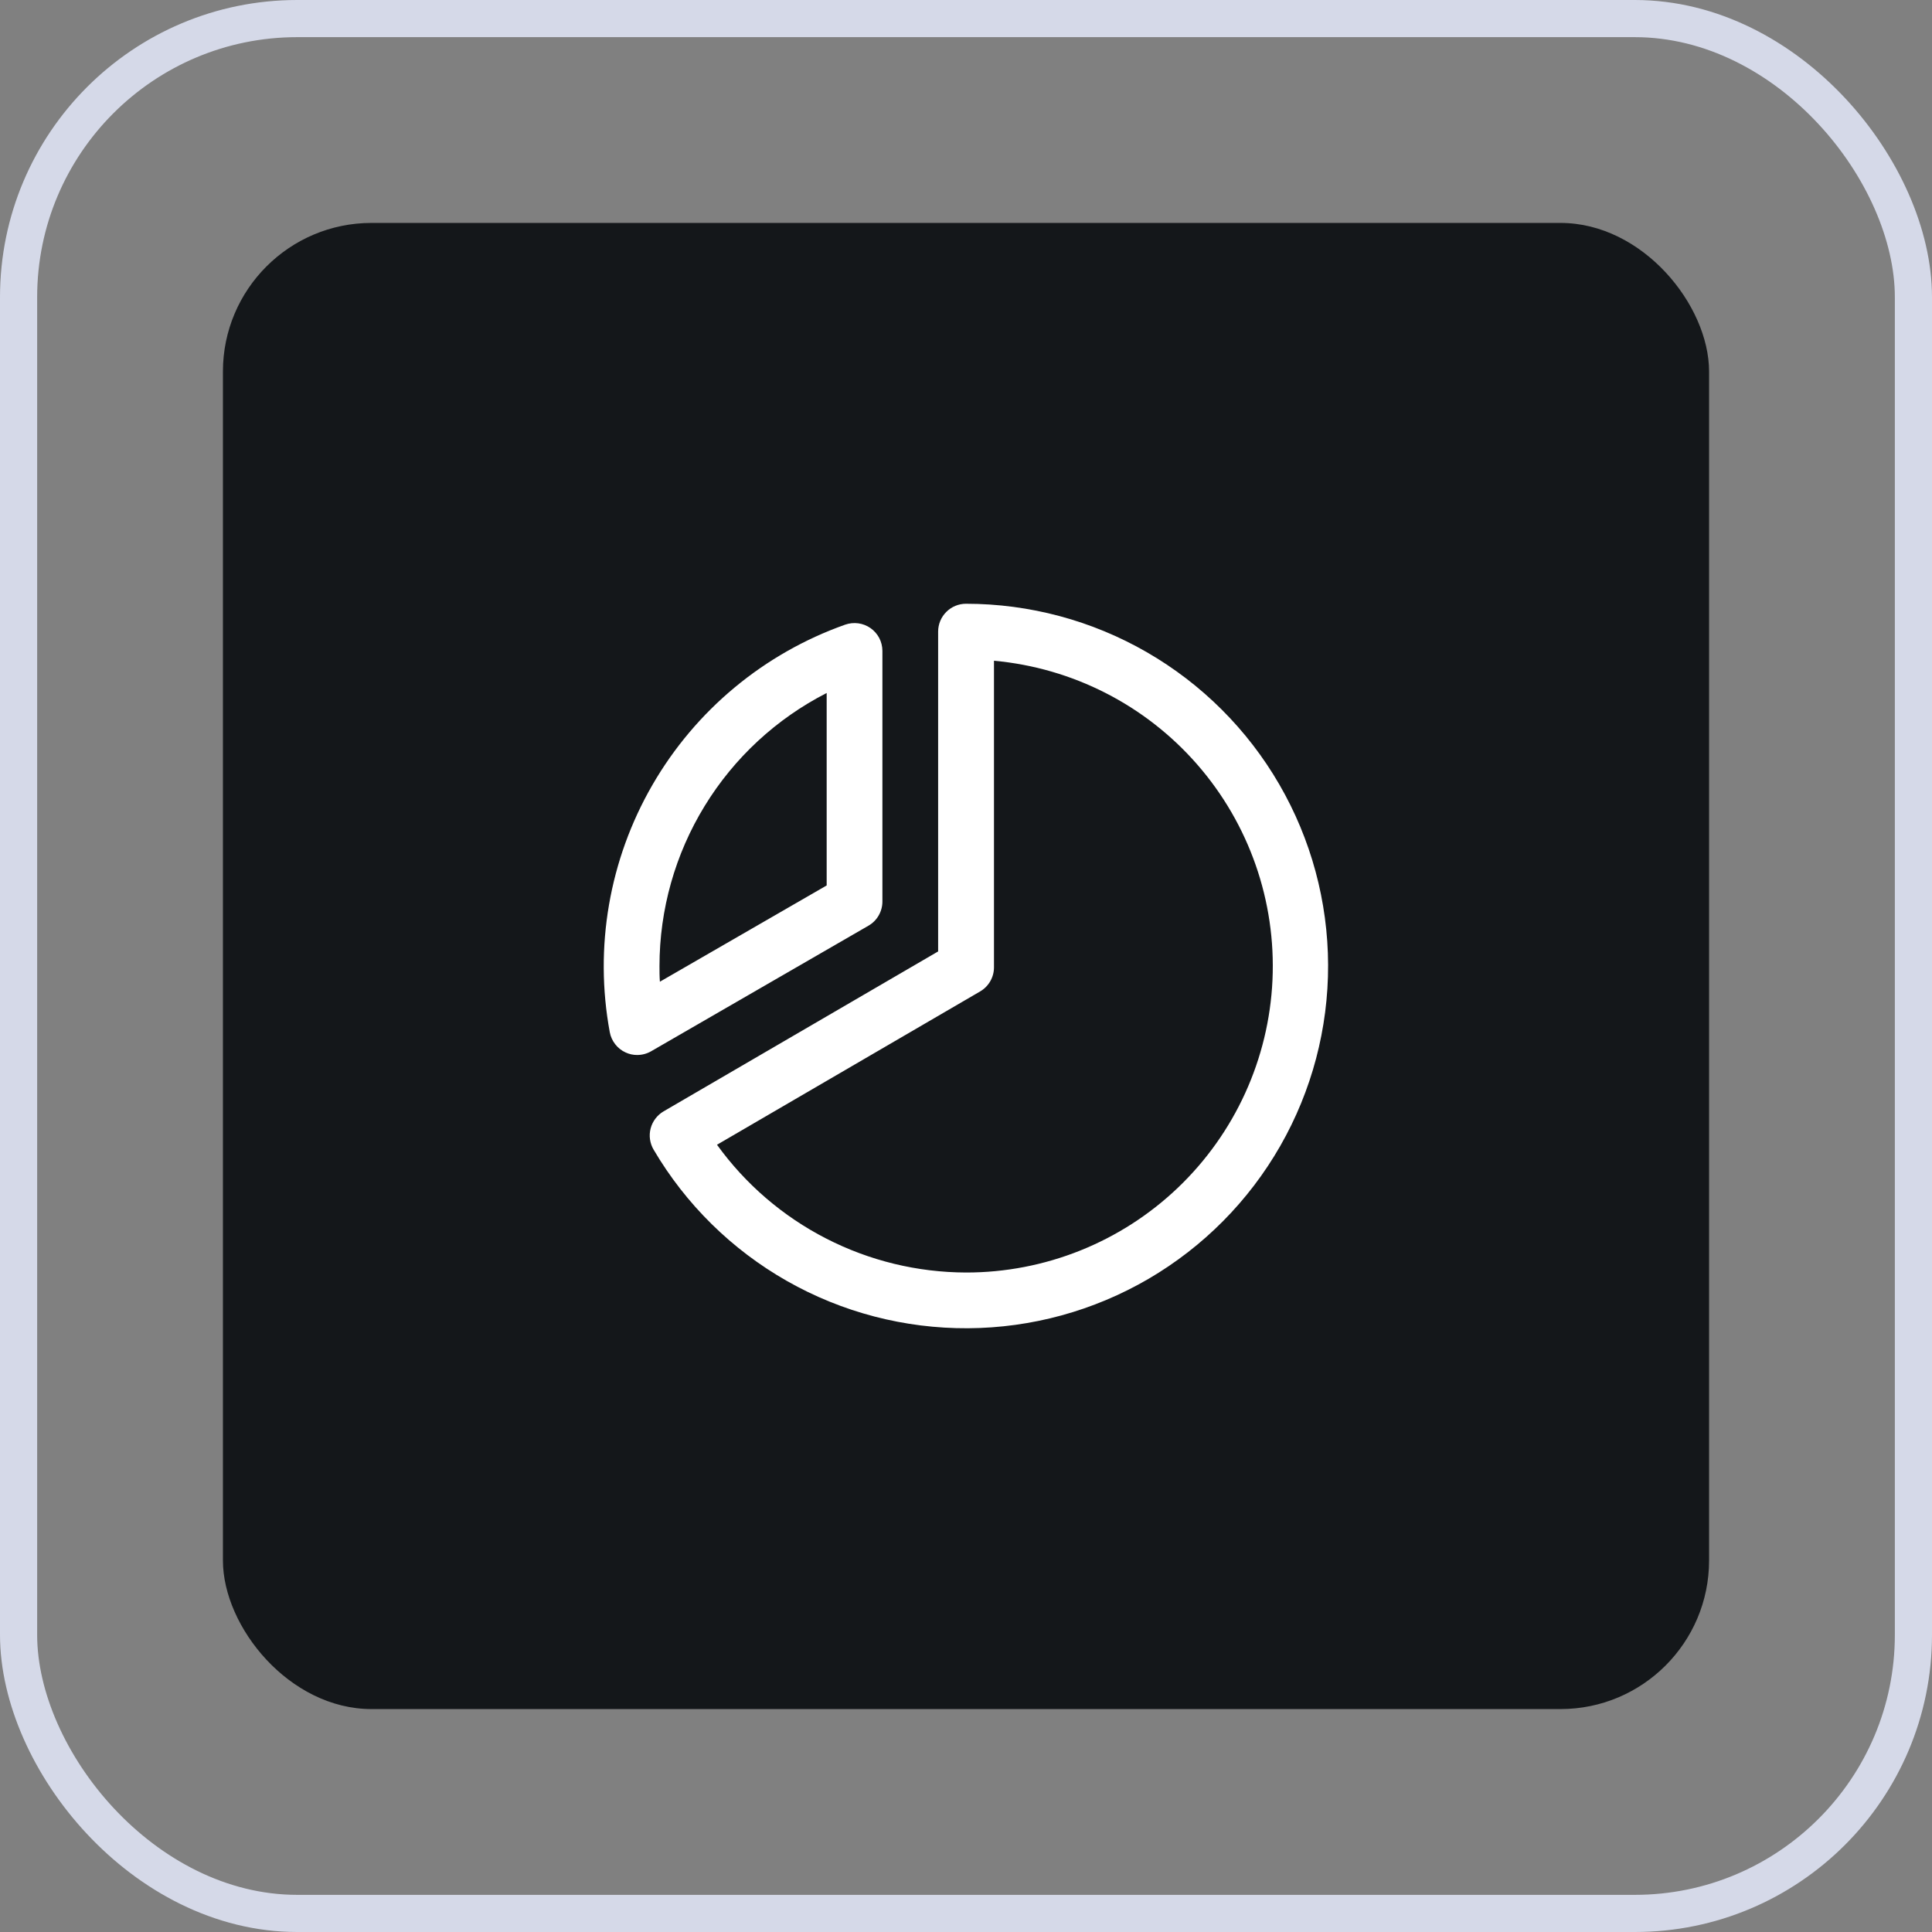
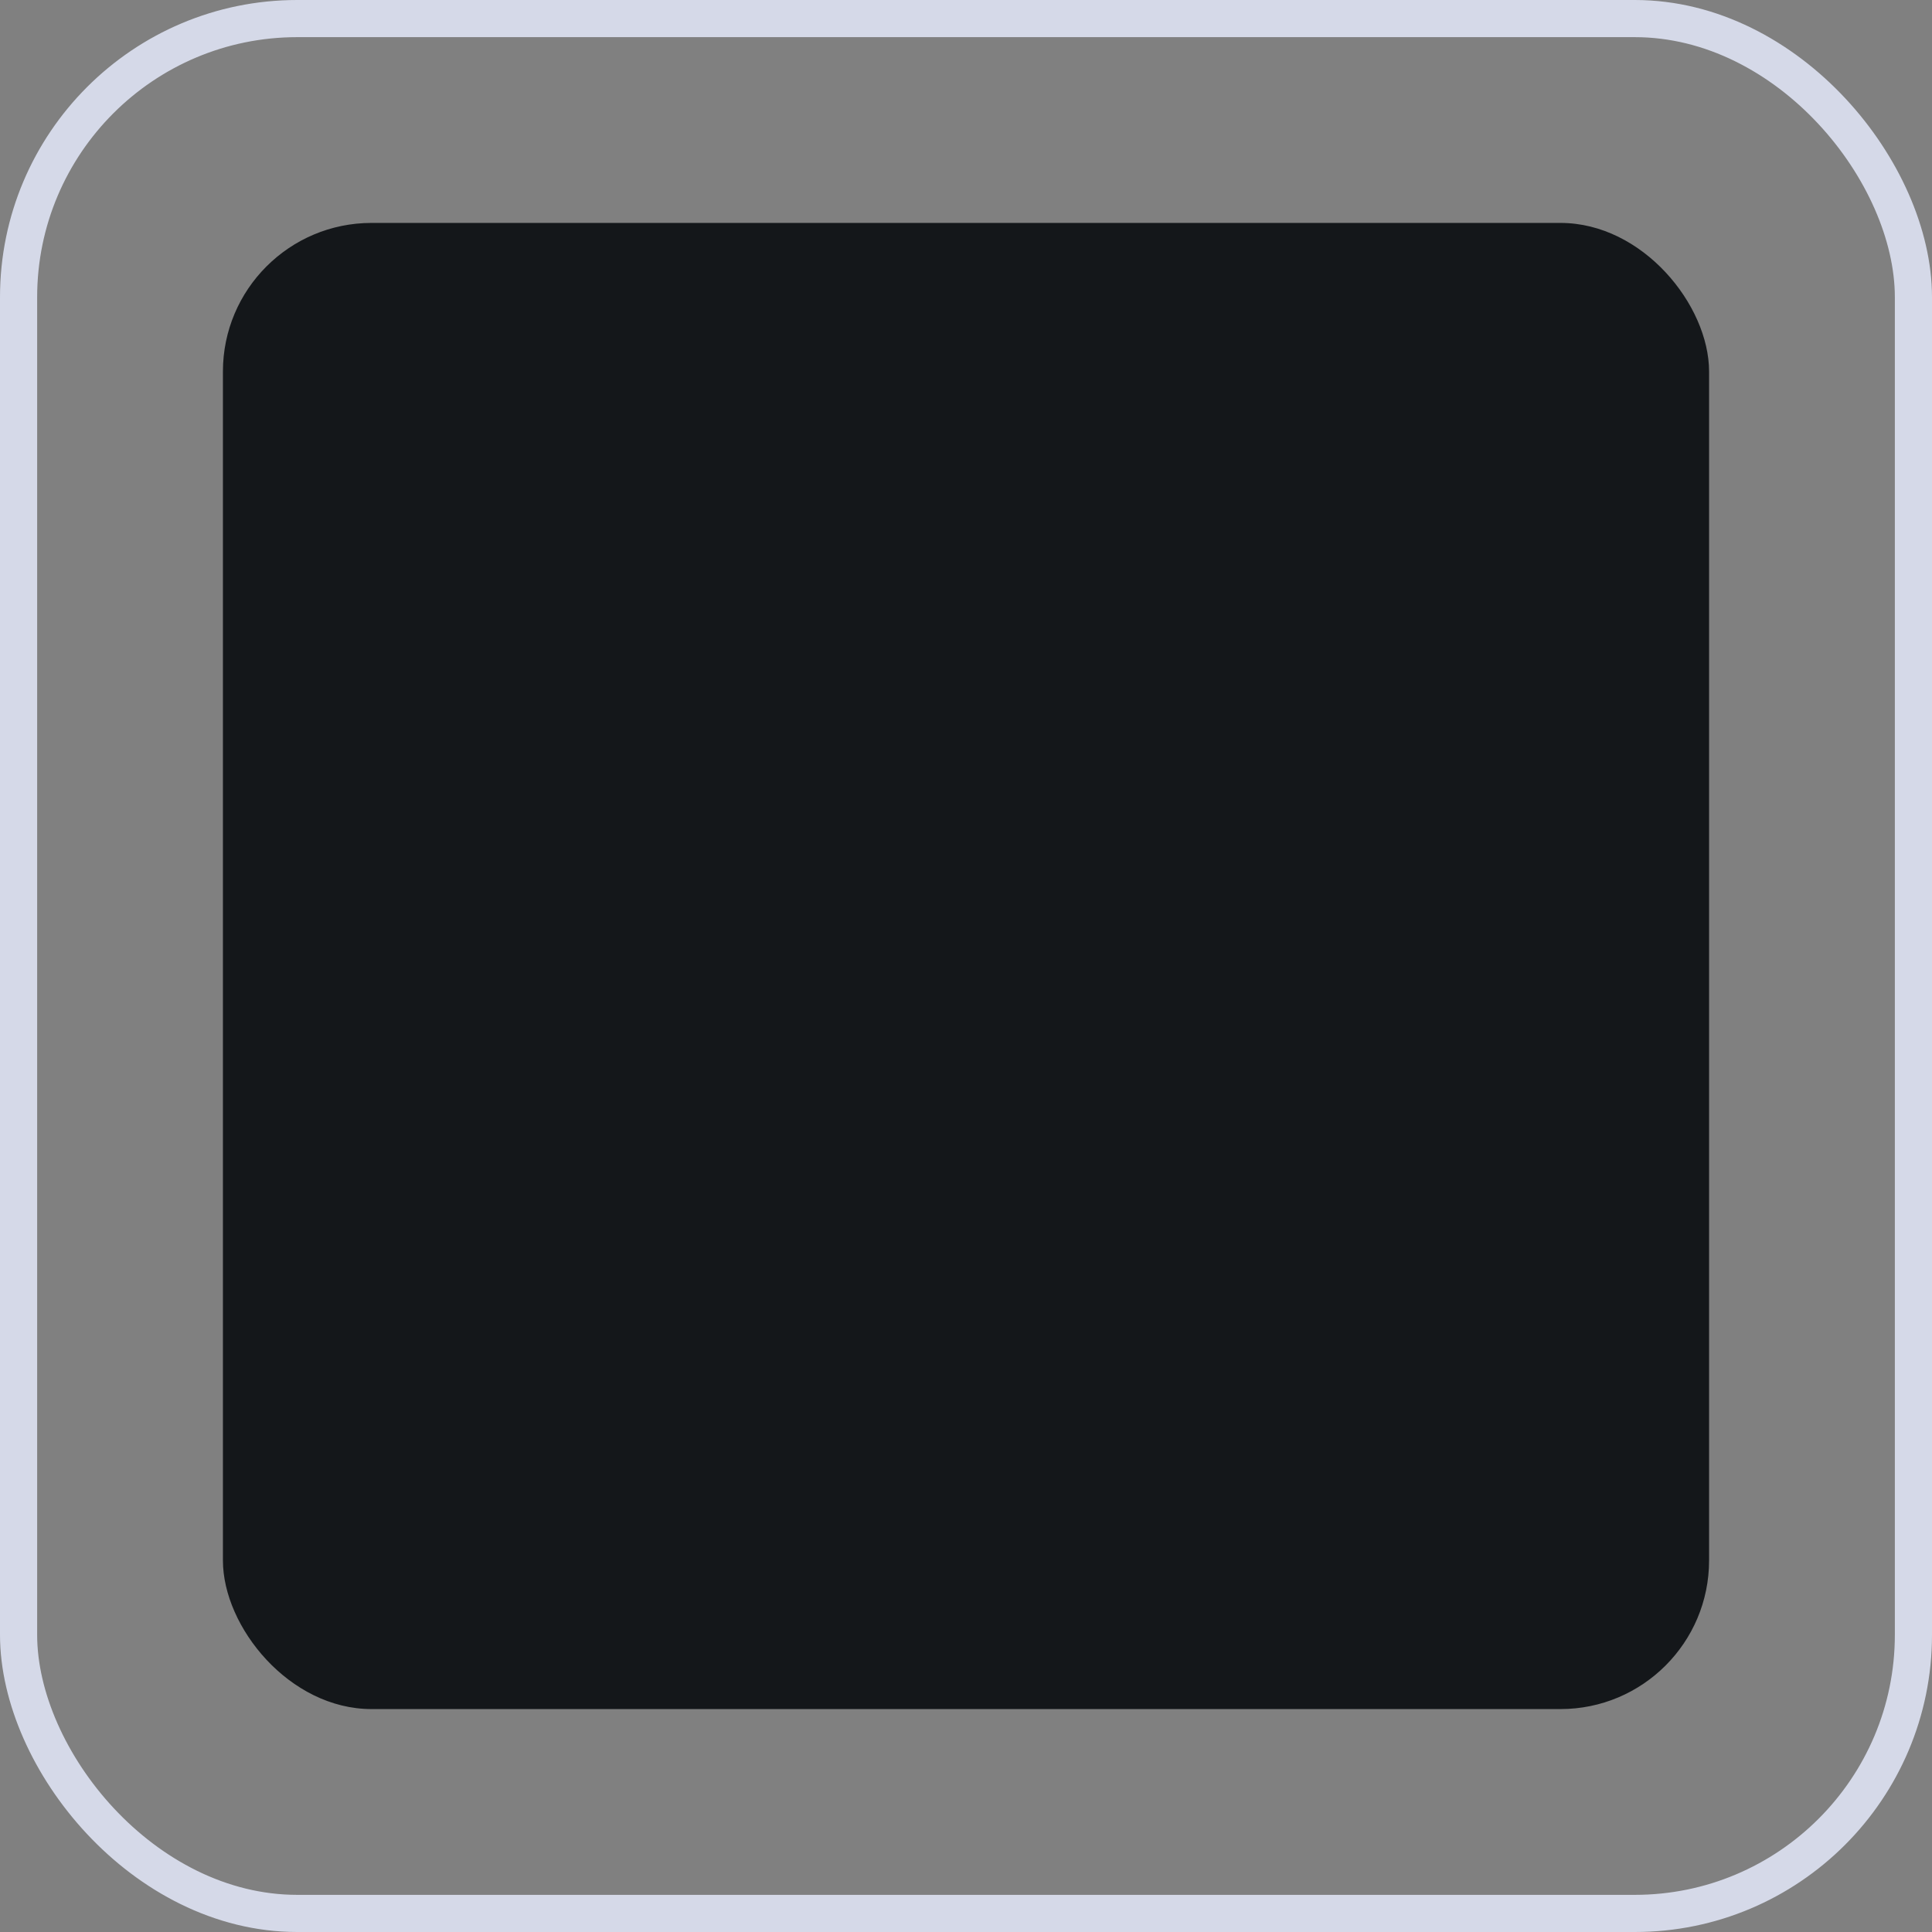
<svg xmlns="http://www.w3.org/2000/svg" width="52" height="52" viewBox="0 0 52 52" fill="none">
  <rect x="0" y="0" width="52" height="52" fill="#808080" stroke="none" />
  <rect x="0.5" y="0.5" width="51" height="51" rx="7.5" stroke="#D5D9E8" />
  <rect x="6" y="6" width="40" height="40" rx="4" fill="#14171A" />
-   <path d="M23.375 24.915C23.489 24.849 23.584 24.755 23.649 24.641C23.715 24.527 23.75 24.397 23.75 24.266V17.516C23.749 17.396 23.72 17.278 23.665 17.172C23.609 17.066 23.529 16.975 23.431 16.906C23.334 16.838 23.221 16.793 23.102 16.777C22.984 16.761 22.863 16.773 22.75 16.812C20.561 17.587 18.721 19.117 17.559 21.128C16.397 23.139 15.99 25.498 16.412 27.781C16.434 27.899 16.484 28.01 16.558 28.105C16.631 28.2 16.727 28.276 16.836 28.326C16.934 28.372 17.041 28.396 17.15 28.395C17.282 28.395 17.411 28.361 17.525 28.295L23.375 24.915ZM22.25 18.652V23.832L17.761 26.423C17.75 26.281 17.75 26.139 17.75 26C17.751 24.48 18.172 22.989 18.966 21.693C19.76 20.396 20.896 19.344 22.25 18.652ZM26 16.25C25.801 16.25 25.61 16.329 25.47 16.47C25.329 16.61 25.25 16.801 25.25 17V25.608L17.861 29.912C17.776 29.962 17.701 30.028 17.641 30.107C17.581 30.186 17.537 30.276 17.512 30.372C17.487 30.468 17.481 30.567 17.495 30.666C17.509 30.764 17.542 30.858 17.592 30.943C18.458 32.416 19.696 33.634 21.181 34.478C22.666 35.322 24.347 35.76 26.055 35.75C27.763 35.74 29.438 35.281 30.913 34.42C32.388 33.558 33.611 32.325 34.459 30.842C35.307 29.36 35.751 27.68 35.746 25.973C35.741 24.265 35.288 22.588 34.431 21.11C33.575 19.633 32.345 18.406 30.865 17.553C29.386 16.7 27.708 16.251 26 16.25ZM26 34.25C24.691 34.246 23.401 33.933 22.236 33.335C21.071 32.738 20.064 31.873 19.298 30.811L26.378 26.686C26.492 26.62 26.586 26.526 26.652 26.412C26.718 26.298 26.753 26.169 26.753 26.038V17.784C28.868 17.976 30.828 18.976 32.224 20.577C33.62 22.177 34.346 24.255 34.249 26.377C34.152 28.499 33.24 30.501 31.703 31.968C30.167 33.434 28.124 34.252 26 34.25Z" fill="white" />
</svg>